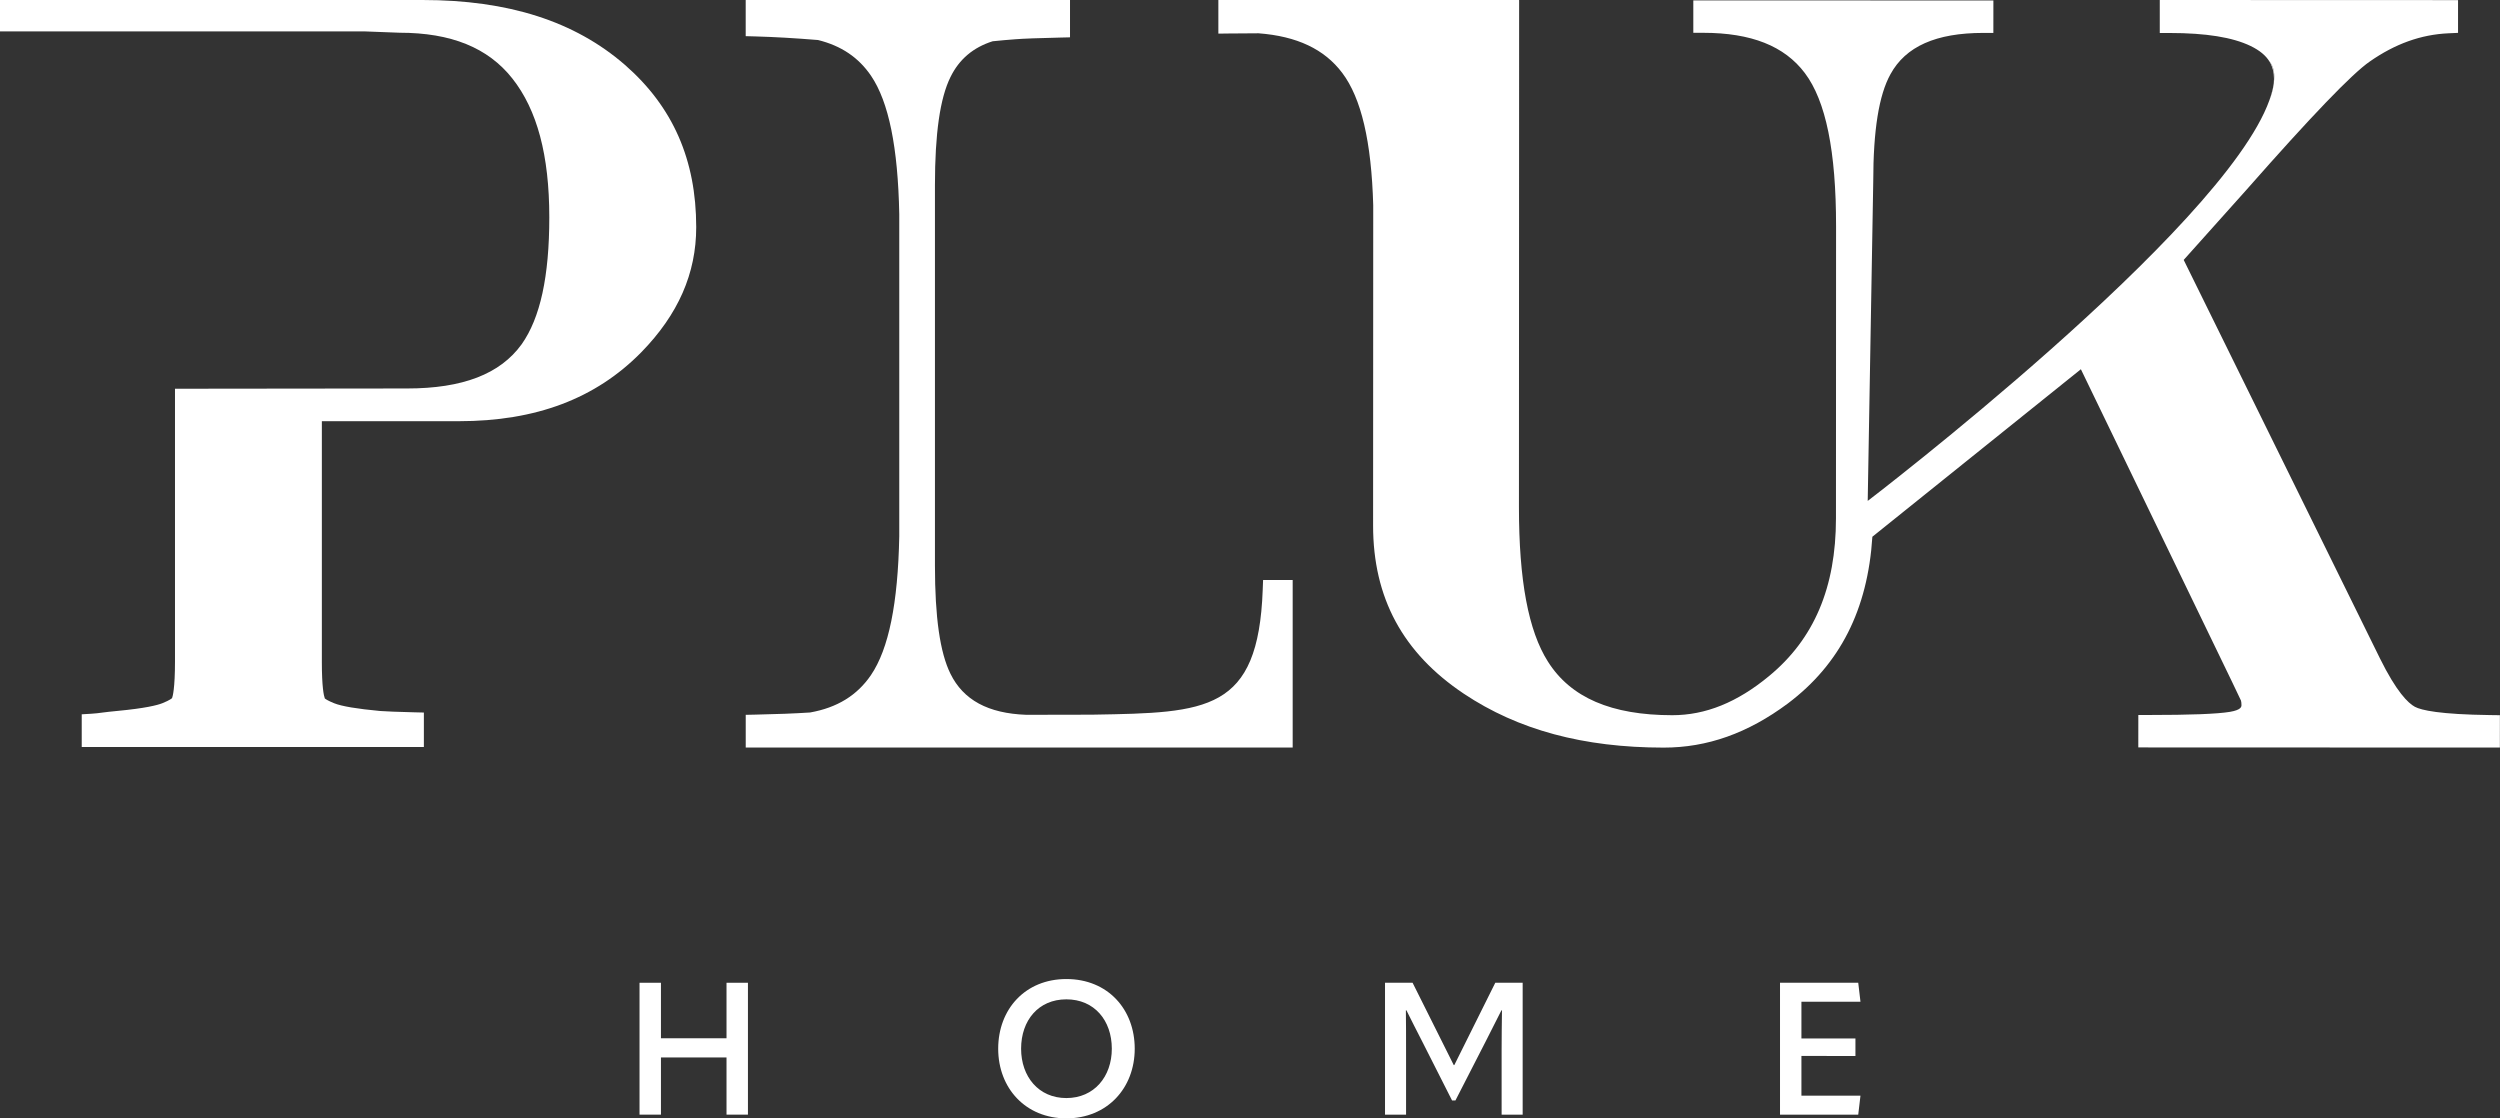
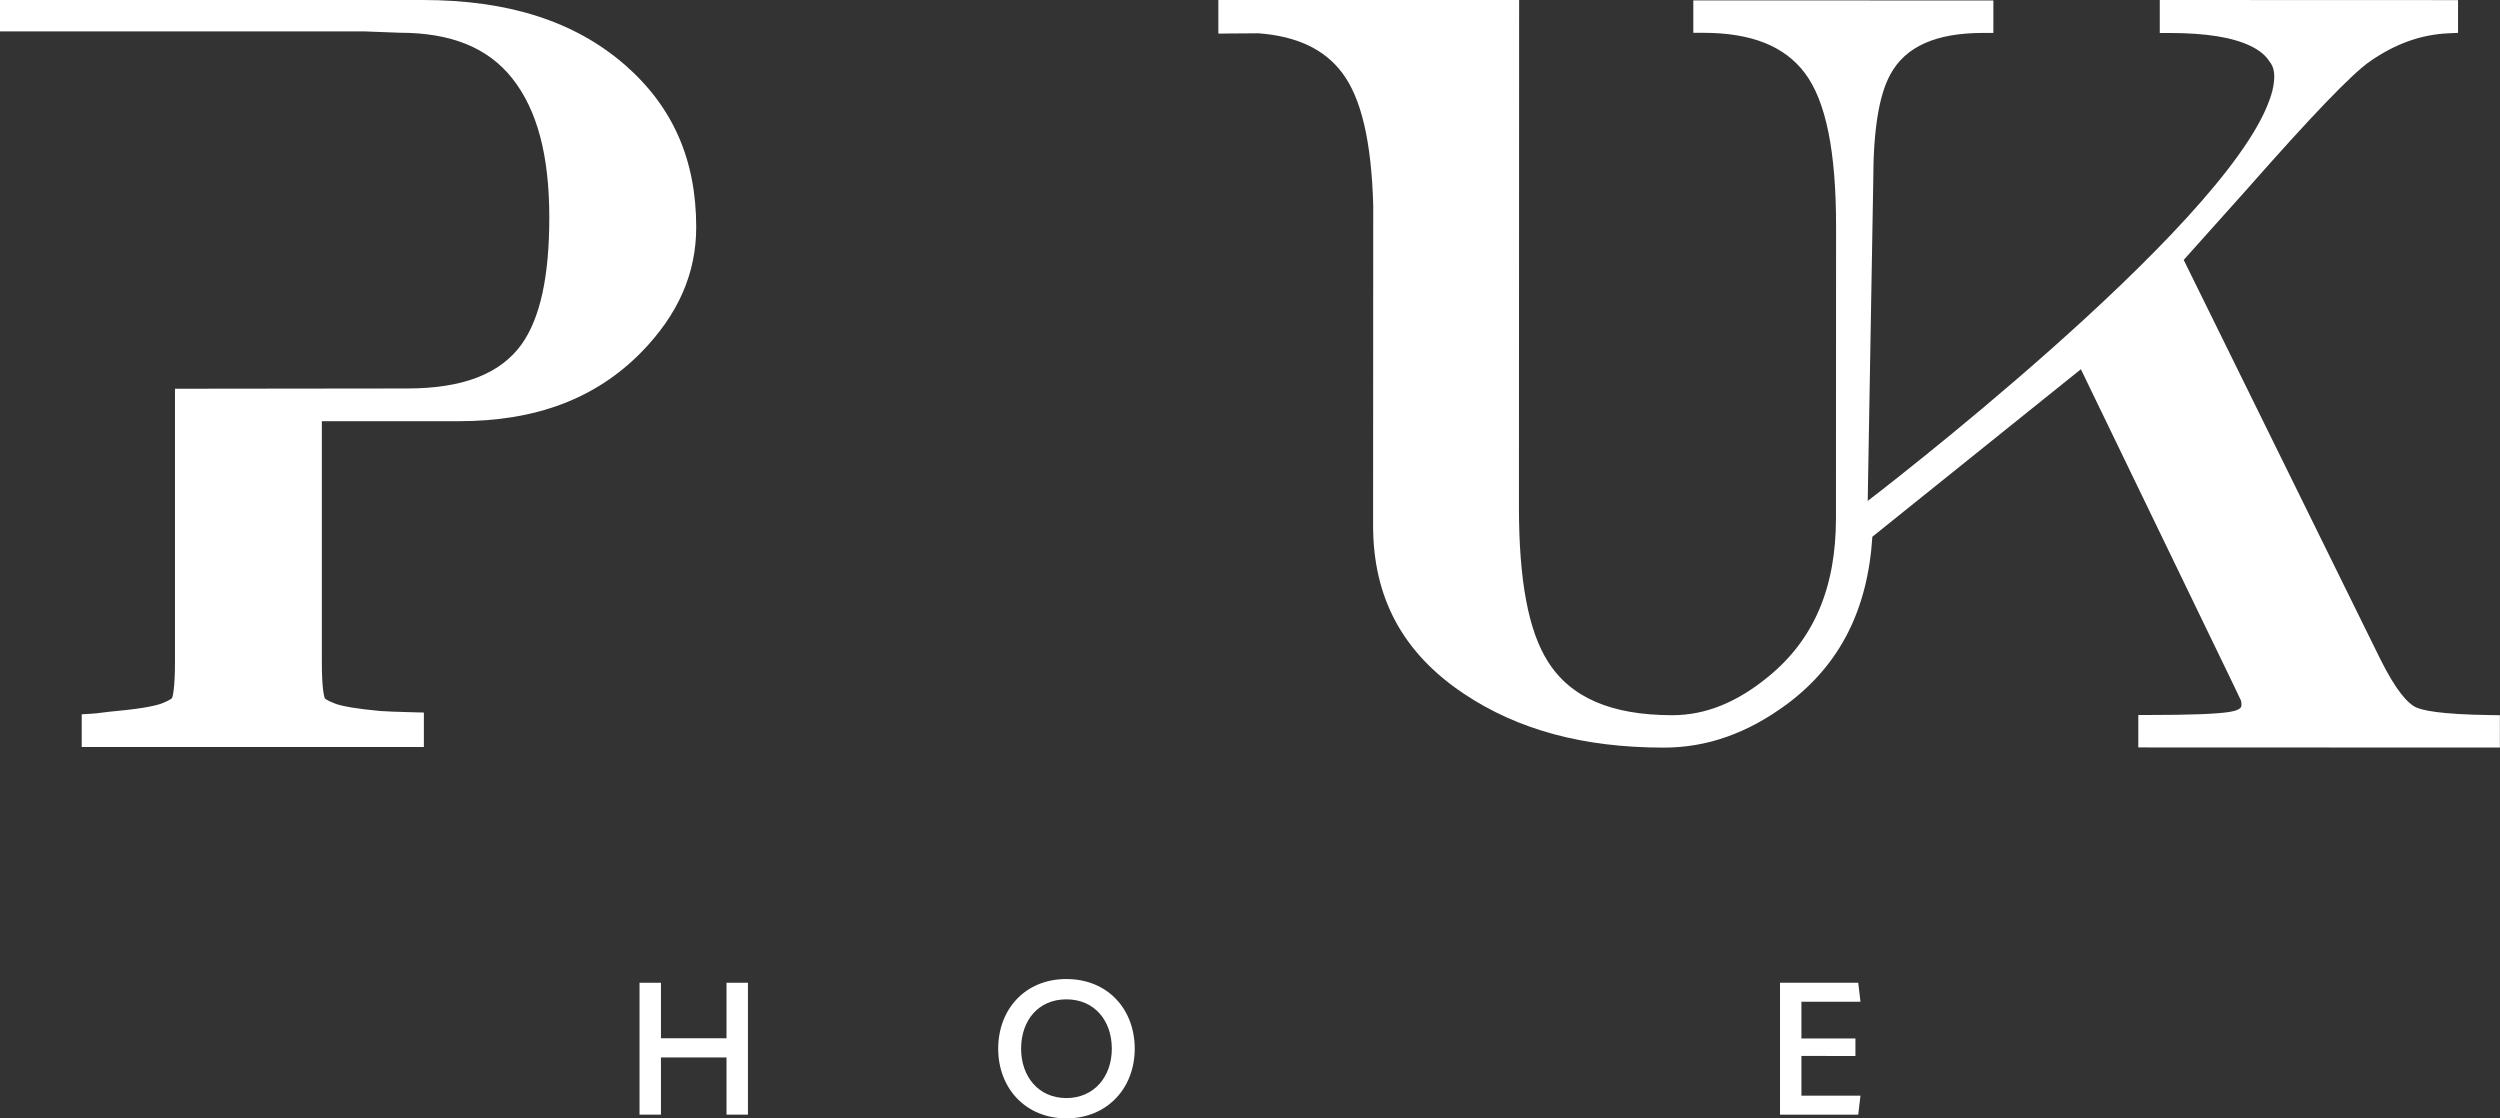
<svg xmlns="http://www.w3.org/2000/svg" xml:space="preserve" style="enable-background:new 0 0 939.52 420.29;" viewBox="0 0 939.52 420.29" y="0px" x="0px" id="Layer_1" version="1.1">
  <rect x="0" y="0" width="939.52" height="420.29" fill="#333333" stroke="none" />
  <style type="text/css">
	.st0{fill:#FFFFFF;}
</style>
  <g>
    <g>
      <path d="M273.03,369.33h8.05v49.56h-8.05V397.4h-24.64v21.49h-8.05v-49.56h8.05v20.86h24.64V369.33z" class="st0" />
      <path d="M375.13,394.11c0-14.84,10.15-26.18,25.62-26.18c15.54,0,25.69,11.34,25.69,26.18    c0,14.84-10.36,26.18-25.69,26.18S375.13,408.95,375.13,394.11z M417.83,394.11c0-10.64-6.58-18.55-17.08-18.55    c-10.5,0-17.01,7.91-17.01,18.55c0,10.5,6.58,18.55,17.01,18.55C411.18,412.66,417.83,404.61,417.83,394.11z" class="st0" />
-       <path d="M520.5,418.89v-49.56h10.36l15.47,30.94h0.21l15.4-30.94h10.29v49.56h-7.91v-24.22    c0-4.97,0.07-10.01,0.14-14.98h-0.21l-5.81,11.48l-11.48,22.4h-1.26l-11.34-22.4c-1.96-3.85-3.92-7.63-5.81-11.48h-0.21    c0.07,4.97,0.07,10.01,0.07,14.98v24.22H520.5z" class="st0" />
      <path d="M676.99,396.84v14.91h22.19l-0.84,7.14h-29.4v-49.56h29.4l0.84,7.14h-22.19v13.79h20.3v6.58H676.99z" class="st0" />
    </g>
    <g>
      <path d="M852.86,37.67c0.87-2.22,1.41-4.29,1.62-6.23c-0.09,0.6-0.2,1.22-0.34,1.88    C853.83,34.72,853.39,36.17,852.86,37.67z" class="st0" />
      <path d="M234.86,24.39L234.86,24.39C215.97,7.98,191.08,0,158.73,0H0v11.81l137.29,0l12.89,0.49    c19.36,0,33.21,5.62,42.35,17.18c9.35,11.82,13.9,28.89,13.9,52.19c0,22.22-3.4,37.83-10.4,47.72    c-8.07,11.17-22.15,16.6-43.06,16.6l-87.21,0.1v102.48c0,10.26-0.88,13.24-1.1,13.78c-0.03,0.03-0.67,0.72-3.62,1.91    c-1.96,0.78-6.48,1.92-16.92,2.91c-2.6,0.24-4.31,0.45-5.7,0.63c-1.36,0.18-2.53,0.34-4.14,0.43l-3.57,0.21v12.28h128.58v-12.94    l-3.7-0.09c-6.02-0.15-10.78-0.33-12.72-0.49c-8.68-0.8-14.49-1.78-17.28-2.91c-2.35-0.94-3.26-1.59-3.52-1.8    c-0.4-1.06-1.12-4.29-1.12-13.73v-90.47h51.46c29.01,0,51.44-8.47,68.58-25.9c13.89-14.22,20.65-29.61,20.65-47.05    C261.63,60.05,252.88,40.13,234.86,24.39z" class="st0" />
-       <path d="M474.54,221.61c-1.66,45.9-21.01,46.23-63.49,46.96c-0.36,0.01-3.52,0.02-6.87,0.03l-18.55,0.03    c-14.31-0.53-23.62-5.58-28.45-15.44c-3.92-7.93-5.82-21.22-5.82-40.63V69.61c0-19.41,1.91-32.7,5.83-40.64    c3.3-6.74,8.59-11.16,15.85-13.46c3.12-0.32,5.85-0.56,8.59-0.76c2.9-0.23,8.55-0.44,16.79-0.63l3.7-0.09V0H280.24v13.59l3.67,0.1    c7.41,0.21,14.74,0.64,23.51,1.35c8.73,2.16,15.25,6.56,19.93,13.45c6.64,9.81,10.11,26.82,10.6,51.97v121.14    c-0.5,25.22-3.96,42.24-10.6,52.05c-5.21,7.69-12.76,12.31-22.92,14.11c-5.87,0.38-12.57,0.64-20.48,0.8l-3.7,0.08v12.3h205.55    v-62.98h-11.12L474.54,221.61z" class="st0" />
      <path d="M935.8,268.73c-18.98-0.25-25.84-1.82-28.25-3.1c-2.57-1.38-6.94-5.65-13.13-18.17L820.65,97.68l23.57-26.33    c24.48-27.81,39.64-43.58,46.34-48.22c9.56-6.67,19.24-10.15,29.6-10.62l3.59-0.16l0-12.31L811.66,0l0,12.4l3.77,0    c13.59,0.01,23.53,1.6,30.36,4.88c3.37,1.64,5.7,3.54,7.12,5.88c1.53,1.77,2.13,4.46,1.57,8.28c-0.21,1.93-0.74,4.01-1.62,6.23    C835.47,86.26,701.9,188.25,701.9,188.25l2.08-120.01c0.01-19.28,2.12-32.47,6.46-40.33c5.71-10.46,17.13-15.54,34.91-15.54    l3.77,0l0.01-12.19L636.36,0.14l0,12.19l3.76,0c18.01,0.01,30.49,4.95,38.15,15.12c7.91,10.49,11.75,29.34,11.74,57.63    l-0.04,109.72c-0.01,25.97-8.24,45.36-25.17,59.29c-11.96,9.89-23.85,14.69-36.36,14.69c-22.89-0.01-38.17-6.6-46.72-20.15    c-7.34-11.54-10.9-30.55-10.89-58.1L570.9,0.3v0V0.11h-0.01L570.87,0h-113l0,0.3l0,12.34l3.81-0.05    c4.03-0.05,7.86-0.08,11.28-0.08c14.46,1.1,24.75,5.97,31.45,14.87c7.17,9.5,10.99,25.8,11.66,49.79l-0.05,120.29    c-0.01,27.19,11.14,47.88,34.09,63.24c20.4,13.62,44.95,20.24,75.07,20.26c16.43,0.01,31.7-5.42,46.7-16.58    c19.63-14.77,30.02-35.28,31.77-62.67l78.36-62.95l56.79,117.44l3.37,7.07c0.13,0.45,0.19,1.01,0.19,1.7c0,0.55,0,1.82-4.33,2.55    c-4.83,0.8-14.86,1.18-30.66,1.18l-3.77,0l-0.01,12.19l135.88,0.05l0.01-12.16L935.8,268.73z" class="st0" />
-       <path d="M854.47,31.45c0.56-3.82-0.04-6.52-1.57-8.28c1.14,1.88,1.68,4.03,1.68,6.55    C854.58,30.28,854.54,30.86,854.47,31.45z" class="st0" />
    </g>
  </g>
</svg>